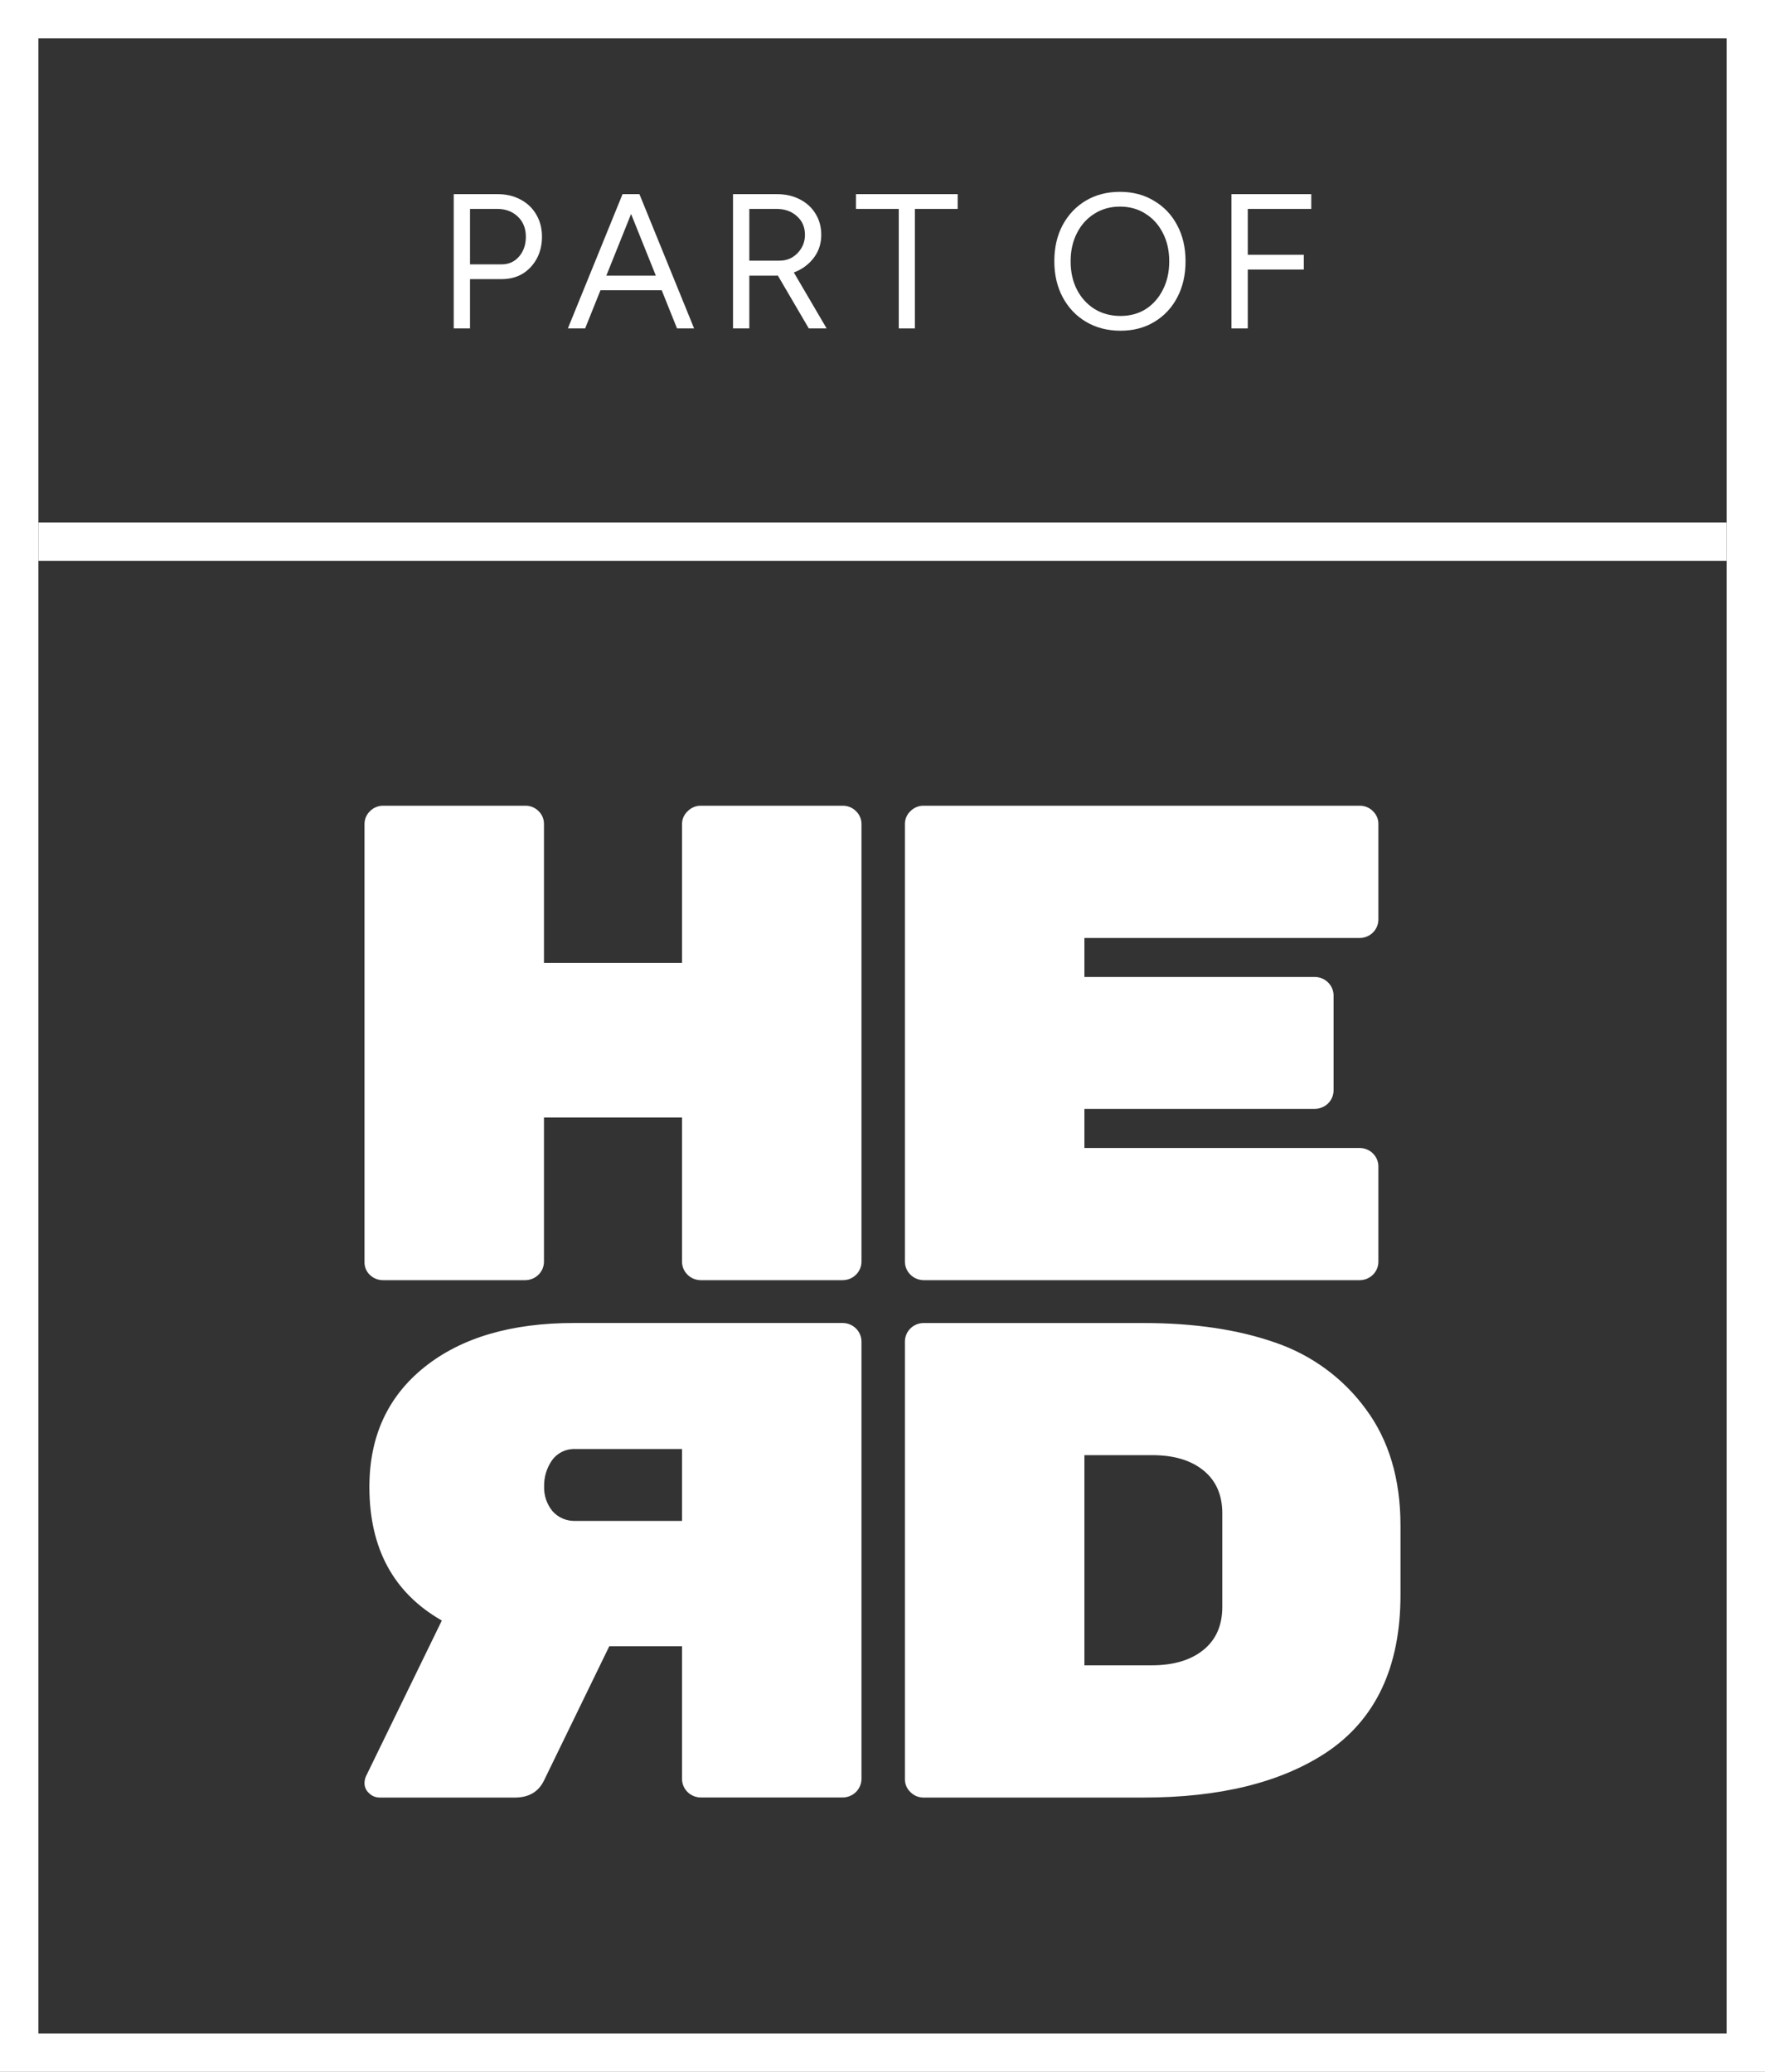
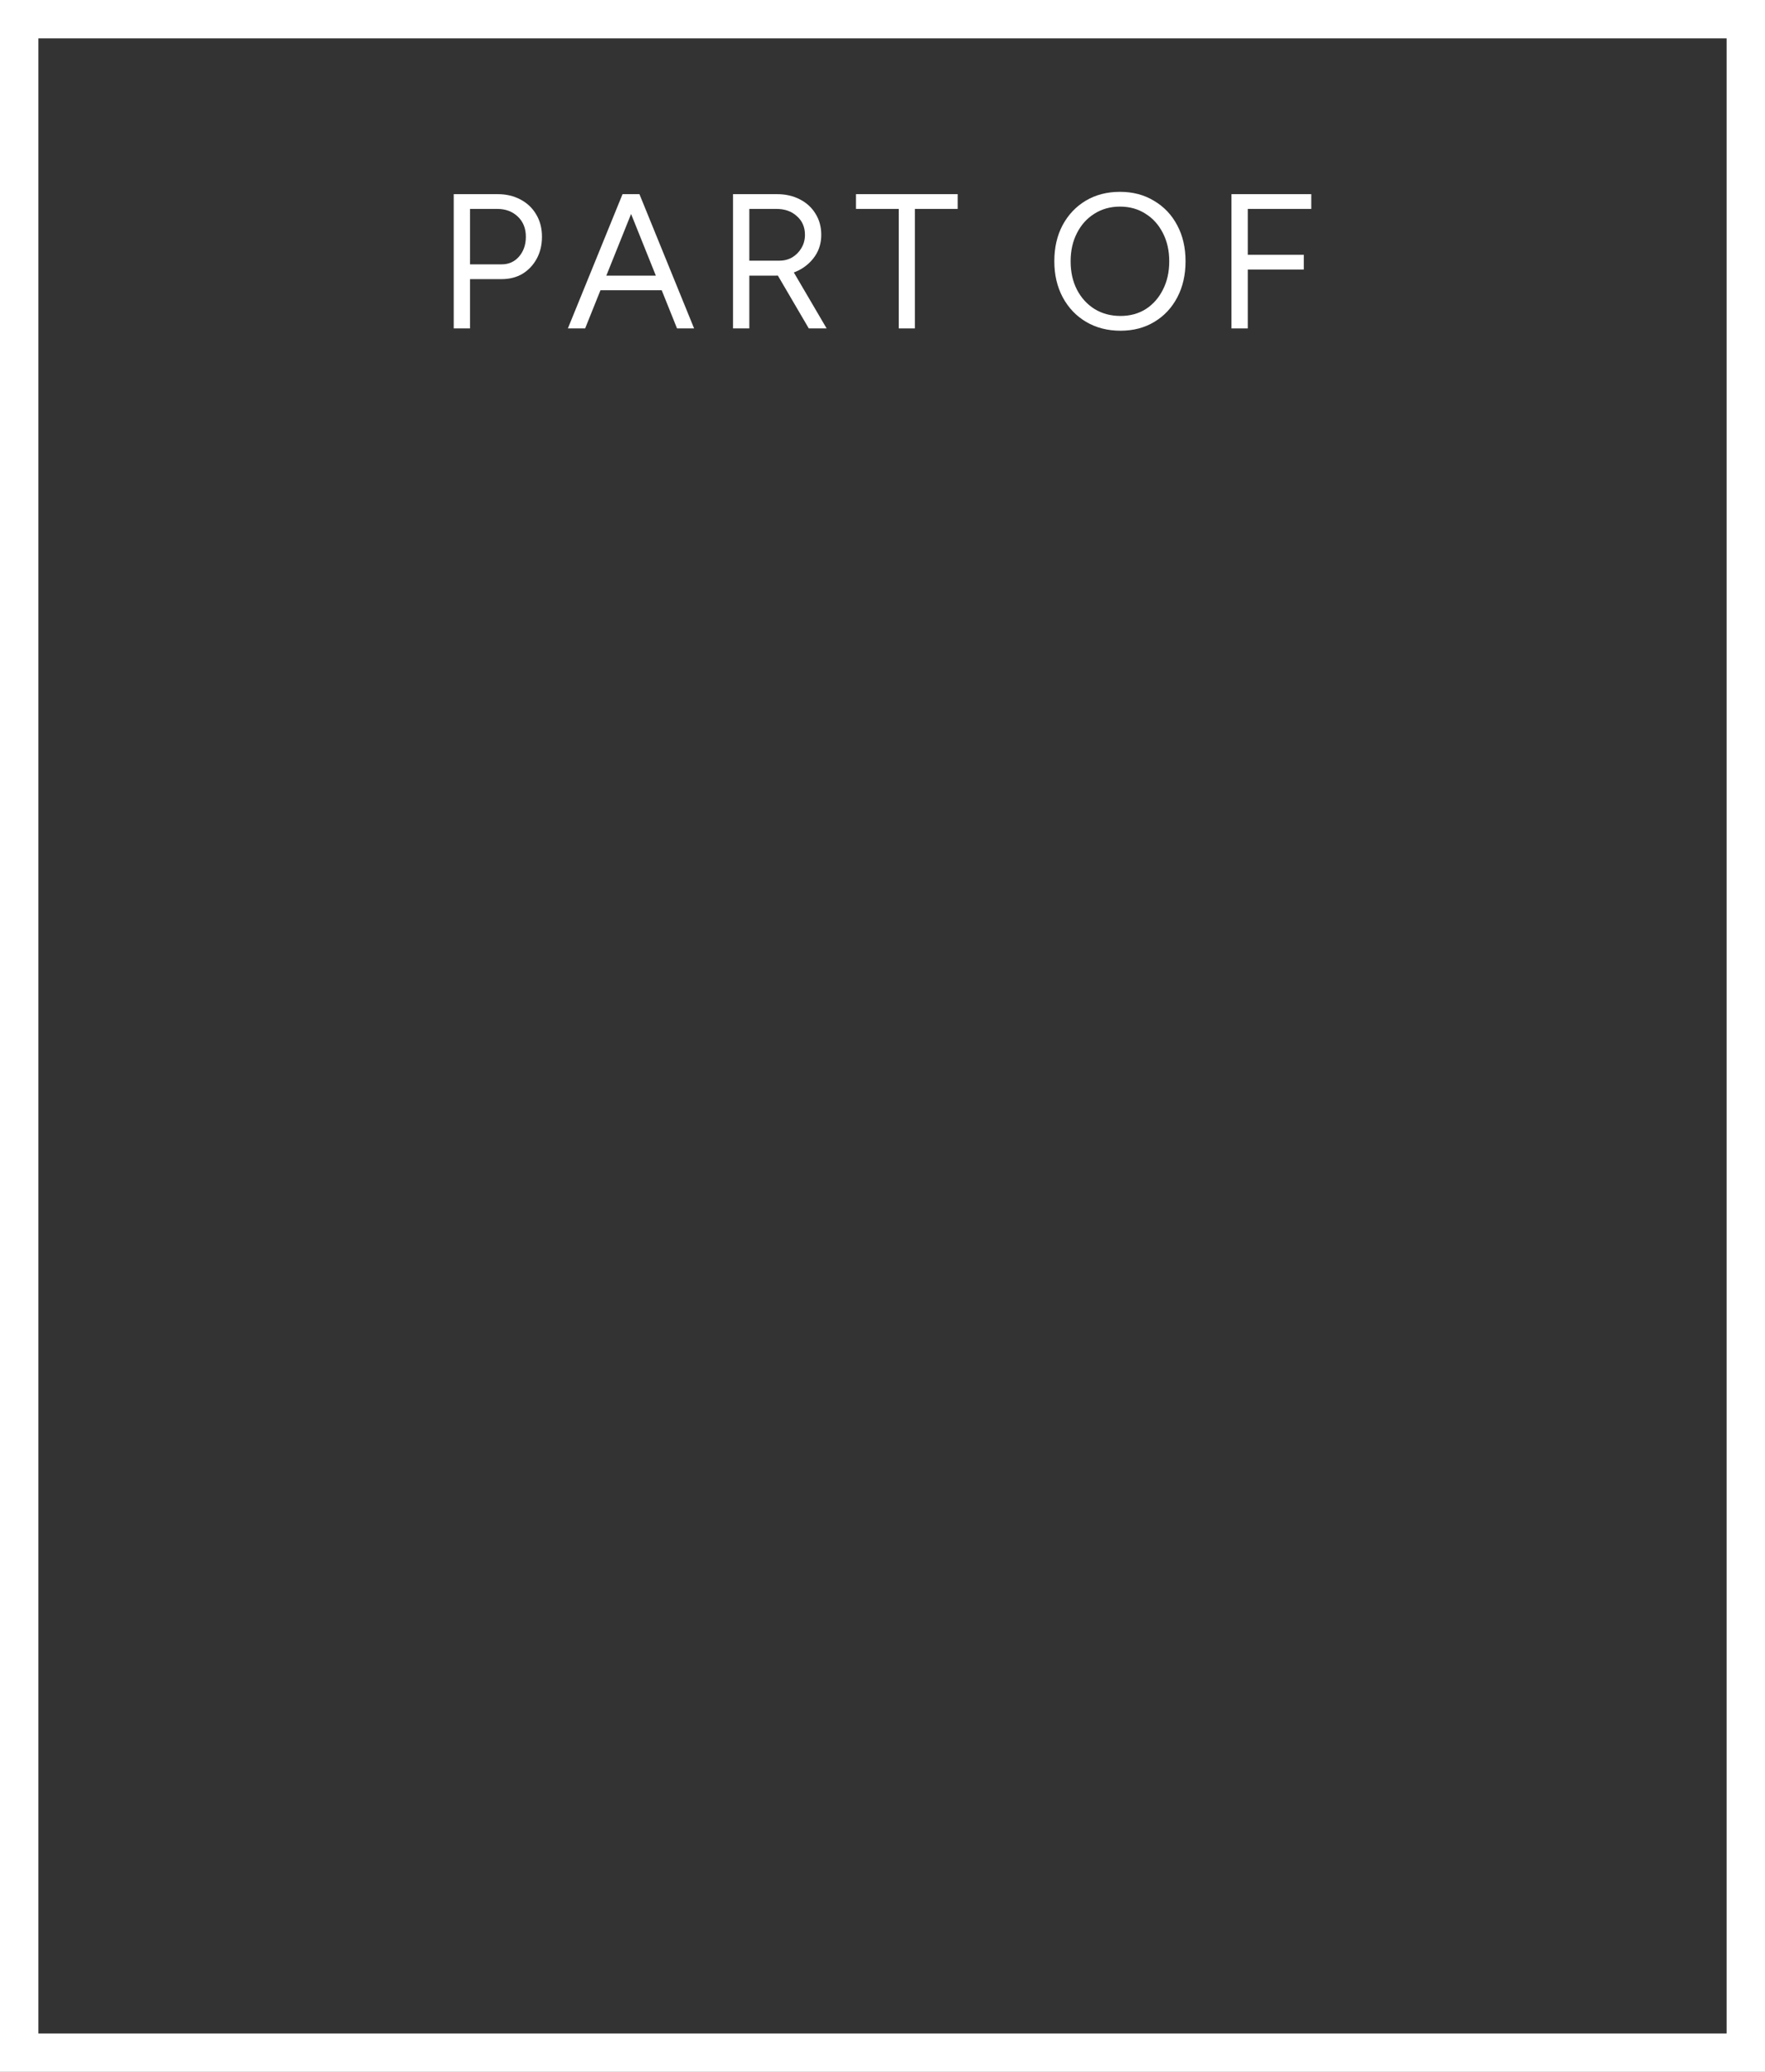
<svg xmlns="http://www.w3.org/2000/svg" width="46" height="54" viewBox="0 0 46 54" fill="none">
  <rect x="0" y="0" width="46" height="54" fill="#333333" stroke="none" />
  <rect x="0.5" y="0.5" width="45" height="53" stroke="white" />
  <path d="M32.095 8.56V5.06H34.175V5.445H32.52V6.64H33.98V7.025H32.52V8.56H32.095Z" fill="white" />
  <path d="M29.203 8.62C28.867 8.62 28.568 8.543 28.308 8.39C28.048 8.237 27.845 8.023 27.698 7.75C27.552 7.477 27.478 7.163 27.478 6.81C27.478 6.453 27.55 6.14 27.693 5.87C27.84 5.597 28.042 5.383 28.298 5.23C28.555 5.077 28.852 5 29.188 5C29.525 5 29.822 5.078 30.078 5.235C30.338 5.388 30.54 5.602 30.683 5.875C30.827 6.145 30.898 6.457 30.898 6.81C30.898 7.163 30.827 7.477 30.683 7.75C30.54 8.023 30.34 8.237 30.083 8.39C29.83 8.543 29.537 8.62 29.203 8.62ZM29.203 8.235C29.453 8.235 29.673 8.175 29.863 8.055C30.053 7.932 30.202 7.763 30.308 7.55C30.418 7.337 30.473 7.09 30.473 6.81C30.473 6.533 30.418 6.288 30.308 6.075C30.198 5.858 30.047 5.69 29.853 5.57C29.663 5.447 29.442 5.385 29.188 5.385C28.938 5.385 28.717 5.447 28.523 5.57C28.33 5.69 28.178 5.858 28.068 6.075C27.958 6.288 27.903 6.533 27.903 6.81C27.903 7.09 27.958 7.337 28.068 7.55C28.178 7.763 28.332 7.932 28.528 8.055C28.725 8.175 28.95 8.235 29.203 8.235Z" fill="white" />
  <path d="M23.424 8.56V5.445H22.309V5.06H24.959V5.445H23.844V8.56H23.424Z" fill="white" />
  <path d="M19.104 8.56V5.06H20.244C20.471 5.06 20.671 5.105 20.844 5.195C21.021 5.285 21.157 5.41 21.254 5.57C21.354 5.73 21.404 5.913 21.404 6.12C21.404 6.327 21.351 6.51 21.244 6.67C21.137 6.83 20.992 6.957 20.809 7.05C20.626 7.14 20.419 7.185 20.189 7.185H19.529V8.56H19.104ZM21.079 8.56L20.239 7.125L20.574 6.905L21.544 8.56H21.079ZM19.529 6.795H20.304C20.431 6.795 20.544 6.767 20.644 6.71C20.744 6.65 20.824 6.57 20.884 6.47C20.947 6.367 20.979 6.25 20.979 6.12C20.979 5.92 20.909 5.758 20.769 5.635C20.632 5.508 20.454 5.445 20.234 5.445H19.529V6.795Z" fill="white" />
  <path d="M17.645 8.56L16.24 5.06H16.665L18.09 8.56H17.645ZM14.8 8.56L16.225 5.06H16.655L15.25 8.56H14.8ZM15.475 7.565V7.185H17.42V7.565H15.475Z" fill="white" />
  <path d="M11.825 8.56V5.06H12.965C13.191 5.06 13.391 5.107 13.565 5.2C13.741 5.293 13.878 5.423 13.975 5.59C14.075 5.757 14.125 5.95 14.125 6.17C14.125 6.383 14.08 6.573 13.99 6.74C13.9 6.907 13.776 7.038 13.62 7.135C13.463 7.228 13.281 7.275 13.075 7.275H12.25V8.56H11.825ZM12.25 6.89H13.075C13.258 6.89 13.408 6.823 13.525 6.69C13.645 6.553 13.705 6.38 13.705 6.17C13.705 5.953 13.635 5.778 13.495 5.645C13.355 5.512 13.176 5.445 12.96 5.445H12.25V6.89Z" fill="white" />
-   <line x1="1" y1="14.12" x2="45" y2="14.12" stroke="white" />
  <g clip-path="url(#clip0_27_2310)">
-     <path fill-rule="evenodd" clip-rule="evenodd" d="M21.967 21H18.26C18.197 21 18.135 21.012 18.078 21.037C18.02 21.061 17.968 21.096 17.924 21.141C17.877 21.184 17.84 21.236 17.814 21.294C17.788 21.352 17.775 21.414 17.775 21.477V25.098H14.177V21.477C14.178 21.415 14.166 21.353 14.142 21.295C14.118 21.237 14.082 21.185 14.036 21.141C13.992 21.096 13.938 21.059 13.879 21.035C13.82 21.011 13.756 20.999 13.692 21H9.986C9.923 20.999 9.859 21.012 9.8 21.036C9.741 21.06 9.688 21.096 9.644 21.141C9.598 21.184 9.561 21.237 9.537 21.295C9.512 21.352 9.5 21.415 9.5 21.477V32.889C9.498 32.953 9.509 33.017 9.534 33.076C9.559 33.136 9.596 33.189 9.644 33.233C9.736 33.32 9.859 33.368 9.986 33.366H13.692C13.82 33.364 13.943 33.314 14.034 33.224C14.124 33.135 14.176 33.015 14.177 32.889V29.127H17.775V32.889C17.776 33.015 17.828 33.135 17.919 33.224C18.009 33.314 18.132 33.364 18.26 33.366H21.967C22.095 33.364 22.218 33.314 22.308 33.224C22.399 33.135 22.451 33.015 22.452 32.889V21.477C22.452 21.415 22.44 21.352 22.415 21.295C22.391 21.237 22.354 21.184 22.308 21.141C22.264 21.096 22.211 21.06 22.152 21.036C22.093 21.012 22.03 21 21.967 21ZM35.44 29.921H28.262V28.901H34.27C34.398 28.9 34.521 28.849 34.612 28.76C34.703 28.671 34.754 28.55 34.756 28.424V25.939C34.754 25.814 34.702 25.693 34.611 25.605C34.52 25.515 34.398 25.465 34.27 25.463H28.262V24.447H35.44C35.568 24.446 35.691 24.395 35.781 24.306C35.872 24.216 35.923 24.096 35.924 23.97V21.477C35.925 21.415 35.913 21.352 35.888 21.295C35.863 21.237 35.827 21.185 35.781 21.141C35.737 21.096 35.684 21.06 35.625 21.036C35.566 21.012 35.503 21 35.44 21H24.07C24.007 20.999 23.944 21.011 23.885 21.036C23.826 21.06 23.773 21.096 23.729 21.141C23.683 21.184 23.646 21.236 23.621 21.294C23.596 21.352 23.584 21.415 23.584 21.477V32.889C23.586 33.015 23.638 33.135 23.729 33.224C23.82 33.313 23.942 33.364 24.07 33.366H35.44C35.568 33.365 35.691 33.314 35.781 33.225C35.872 33.135 35.923 33.015 35.924 32.889V30.398C35.923 30.272 35.872 30.152 35.781 30.062C35.691 29.973 35.568 29.922 35.44 29.921ZM11.515 42.237C10.257 41.519 9.628 40.359 9.627 38.757C9.627 37.439 10.106 36.397 11.065 35.63C12.024 34.864 13.325 34.481 14.968 34.482H21.967C22.095 34.484 22.217 34.535 22.308 34.624C22.398 34.713 22.45 34.833 22.452 34.959V46.371C22.45 46.497 22.398 46.617 22.308 46.707C22.217 46.796 22.095 46.847 21.967 46.849H18.26C18.132 46.847 18.01 46.796 17.919 46.707C17.828 46.617 17.777 46.497 17.775 46.371V42.908H15.879L14.177 46.408C14.033 46.703 13.781 46.851 13.421 46.851H9.897C9.845 46.851 9.793 46.841 9.745 46.822C9.697 46.802 9.653 46.772 9.617 46.735C9.582 46.705 9.554 46.668 9.534 46.627C9.514 46.585 9.502 46.54 9.5 46.494C9.497 46.428 9.51 46.362 9.536 46.3L11.515 42.237ZM15.008 37.767C14.888 37.76 14.768 37.783 14.66 37.834C14.551 37.885 14.458 37.963 14.388 38.059C14.248 38.259 14.176 38.497 14.181 38.739C14.172 38.972 14.249 39.201 14.397 39.384C14.472 39.47 14.566 39.537 14.672 39.582C14.778 39.626 14.893 39.646 15.008 39.641H17.775V37.767H15.008ZM29.804 34.483H24.07C23.942 34.484 23.819 34.534 23.729 34.623C23.638 34.712 23.586 34.833 23.584 34.959V46.373C23.584 46.436 23.596 46.498 23.621 46.556C23.645 46.613 23.682 46.666 23.728 46.709C23.772 46.754 23.826 46.79 23.884 46.815C23.943 46.839 24.007 46.851 24.07 46.851H29.804C31.785 46.851 33.37 46.462 34.556 45.684C35.852 44.824 36.5 43.452 36.5 41.568V39.765C36.5 38.551 36.199 37.538 35.596 36.726C35.011 35.924 34.188 35.319 33.24 34.994C32.268 34.653 31.123 34.483 29.804 34.483ZM28.262 43.404V37.927H30.02C30.585 37.925 31.032 38.056 31.361 38.322C31.691 38.588 31.856 38.962 31.856 39.444V41.884C31.855 42.367 31.69 42.741 31.36 43.006C31.031 43.271 30.584 43.404 30.02 43.404H28.262Z" fill="white" />
-   </g>
+     </g>
  <defs>
    <clipPath id="clip0_27_2310">
      <rect width="27" height="26" fill="white" transform="translate(9.5 21)" />
    </clipPath>
  </defs>
</svg>